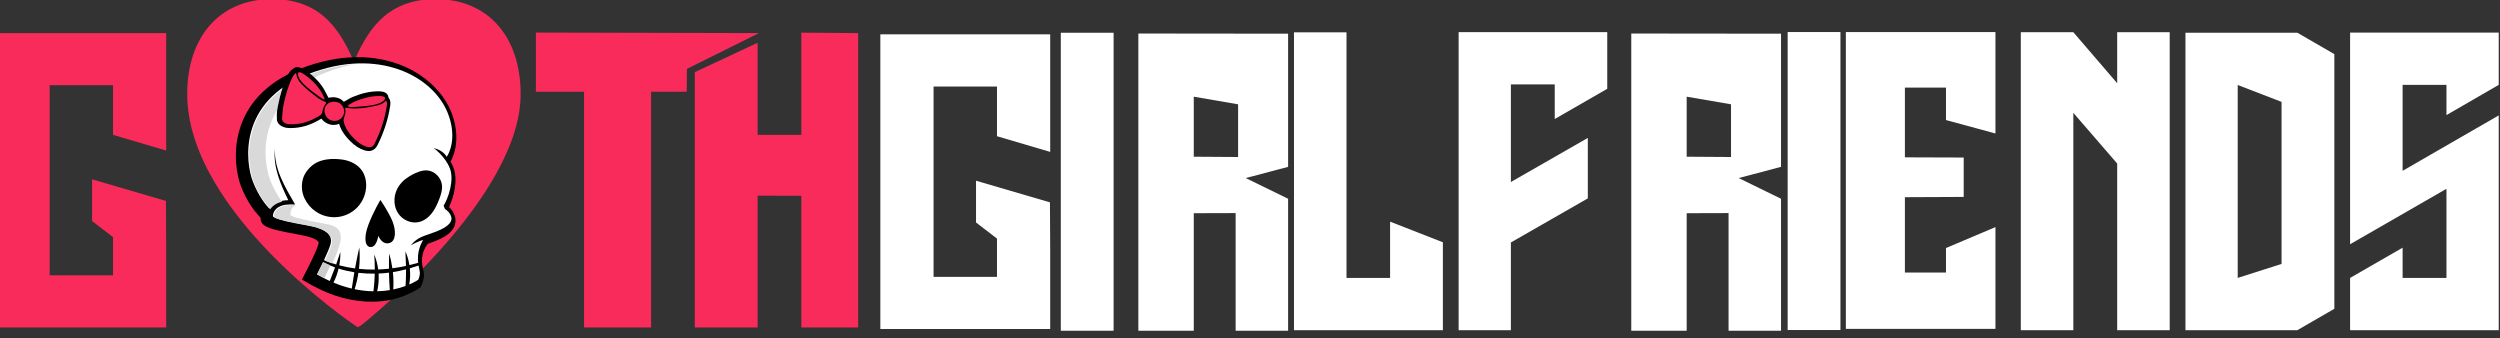
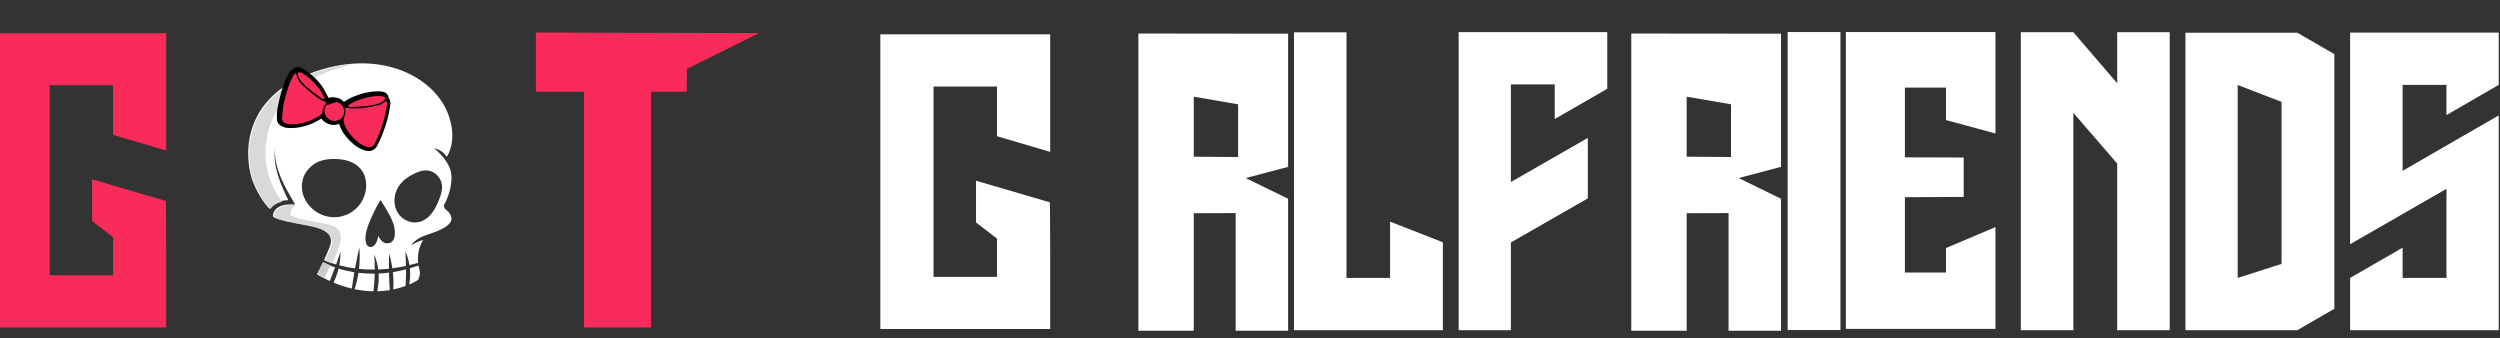
<svg xmlns="http://www.w3.org/2000/svg" width="100%" height="100%" viewBox="0 0 340 46" version="1.1" xml:space="preserve" style="fill-rule:evenodd;clip-rule:evenodd;stroke-linejoin:round;stroke-miterlimit:2;">
  <rect x="0" y="0" width="340" height="46" fill="#333333" stroke="none" />
  <g transform="matrix(1,0,0,1,-26,-14)">
    <g transform="matrix(0.218,0,0,1.88,523,-3.32142e-16)">
      <g transform="matrix(2.606,0,0,0.302,-8427.3,-63.992)">
        <g>
          <g transform="matrix(5.896,0,0,5.896,-17601.7,-2129)">
            <path d="M3433.93,405.141L3435.73,405.451L3435.73,407.592L3433.93,407.58L3433.93,405.141ZM3435.63,409.87L3435.63,414.651L3437.76,414.651L3437.76,409.288L3436.04,408.447L3437.76,407.992L3437.76,402.582L3431.68,402.575L3431.68,414.651L3433.93,414.651L3433.93,409.875L3435.63,409.87Z" style="fill:white;fill-rule:nonzero;" />
          </g>
          <g transform="matrix(5.896,0,0,5.896,-17483.7,-2129)">
            <path d="M3433.93,405.141L3435.73,405.451L3435.73,407.592L3433.93,407.58L3433.93,405.141ZM3435.63,409.87L3435.63,414.651L3437.76,414.651L3437.76,409.288L3436.04,408.447L3437.76,407.992L3437.76,402.582L3431.68,402.575L3431.68,414.651L3433.93,414.651L3433.93,409.875L3435.63,409.87Z" style="fill:white;fill-rule:nonzero;" />
          </g>
          <g transform="matrix(6.275,0,0,6.275,-18902.2,-2286.57)">
            <path d="M3426.27,412.659L3423.85,412.659L3423.85,405.394L3426.27,405.394L3426.27,407.291L3428.3,407.89L3428.3,403.402L3421.82,403.402L3421.82,414.651L3428.3,414.651L3428.3,411.634L3428.29,409.816L3425.47,408.99L3425.47,410.584L3426.27,411.199L3426.27,412.659Z" style="fill:white;fill-rule:nonzero;" />
          </g>
          <g transform="matrix(6.286,0,0,5.948,-18944.6,-2150.57)">
-             <path d="M3431.46,402.651L3429.45,402.651L3429.45,414.651L3431.46,414.651L3431.46,402.651Z" style="fill:white;fill-rule:nonzero;" />
-           </g>
+             </g>
          <g transform="matrix(6.286,0,0,5.948,-18770.6,-2150.74)">
            <path d="M3431.46,402.651L3429.45,402.651L3429.45,414.651L3431.46,414.651L3431.46,402.651Z" style="fill:white;fill-rule:nonzero;" />
          </g>
          <g transform="matrix(6.286,0,0,6.286,-18944.6,-2290.85)">
            <path d="M3441.99,410.515L3444,411.301L3444,414.651L3438.33,414.651L3438.33,403.3L3440.33,403.3L3440.33,412.659L3441.99,412.659L3441.99,410.515Z" style="fill:white;fill-rule:nonzero;" />
          </g>
          <g transform="matrix(6.286,0,0,6.286,-18944.6,-2290.85)">
            <path d="M3450.26,403.292L3444.6,403.292L3444.6,414.651L3446.59,414.651L3446.59,411.308L3449.52,409.628L3449.52,407.324L3446.59,409.004L3446.59,405.284L3448.26,405.284L3448.26,406.604L3450.26,405.452L3450.26,403.292Z" style="fill:white;fill-rule:nonzero;" />
          </g>
          <g transform="matrix(5.89,0,0,5.89,-17574.6,-2126.96)">
            <path d="M3465.41,402.58L3459.33,402.58L3459.33,414.651L3465.41,414.651L3465.41,410.511L3463.4,411.362L3463.4,412.358L3461.73,412.358L3461.73,409.295L3464.12,409.284L3464.12,407.682L3461.73,407.674L3461.73,404.838L3463.4,404.838L3463.4,406.158L3465.41,406.704L3465.41,402.58Z" style="fill:white;fill-rule:nonzero;" />
          </g>
          <g transform="matrix(6.286,0,0,6.286,-18944.6,-2290.85)">
            <path d="M3466.01,414.651L3468.01,414.651L3468.01,406.368L3469.68,408.3L3469.68,414.651L3471.68,414.651L3471.68,403.296L3469.68,403.296L3469.68,405.24L3468.01,403.296L3466.01,403.296L3466.01,414.651Z" style="fill:white;fill-rule:nonzero;" />
          </g>
          <g transform="matrix(6.286,0,0,6.286,-18944.6,-2290.85)">
            <path d="M3475.94,412.125L3475.94,405.951L3474.27,405.307L3474.27,412.659L3475.94,412.125ZM3472.28,403.315L3476.54,403.315L3477.95,404.131L3477.95,413.835L3476.54,414.651L3472.28,414.651L3472.28,403.315Z" style="fill:white;fill-rule:nonzero;" />
          </g>
          <g transform="matrix(6.286,0,0,6.286,-18944.6,-2290.85)">
            <path d="M3478.55,412.659L3478.55,414.651L3484.21,414.651L3484.21,406.466L3480.55,408.578L3480.55,405.302L3482.22,405.302L3482.22,406.454L3484.21,405.302L3484.21,403.31L3478.55,403.31L3478.55,411.375L3482.22,409.263L3482.22,412.659L3480.55,412.659L3480.55,411.507L3478.55,412.659Z" style="fill:white;fill-rule:nonzero;" />
          </g>
        </g>
        <g transform="matrix(0.43,0,0,0.43,891.651,7.999)">
          <g transform="matrix(1.965,0,0,1.965,1184.2,-382.37)">
            <g transform="matrix(0.212,0,0,0.212,1281.44,530.968)">
-               <path d="M0,-184.991C0,-261.08 -43.054,-311.929 -113.375,-311.929C-183.696,-311.929 -206.3,-264.007 -222.804,-228.889C-239.308,-264.007 -261.911,-311.929 -332.232,-311.929C-402.554,-311.929 -445.607,-261.08 -445.607,-184.991C-445.607,-26.959 -222.804,123.391 -222.804,123.391C-217.956,126.769 -217.619,126.938 -217.619,126.938C-217.619,126.938 -216.107,126.056 -212.051,123.391C-212.051,123.391 0,-44.843 0,-184.991" style="fill:rgb(249,43,91);fill-rule:nonzero;" />
-             </g>
+               </g>
            <g transform="matrix(0.216,0,0,0.216,1262.37,520.844)">
-               <path d="M0,-38.6C-1.032,-41.242 -2.271,-43.765 -3.636,-46.149C6.088,-63.536 6.516,-87.46 -2.596,-110.771C-16.678,-146.789 -60.128,-183.131 -125.453,-183.131C-149.532,-183.131 -174.513,-178.138 -199.705,-168.29C-298.801,-129.55 -290.038,-43.125 -278.301,-13.091C-270.305,7.357 -260.006,19.997 -254.579,25.711L-252.823,27.559C-252.836,28.197 -252.815,28.835 -252.765,29.468L-252.765,29.469C-252.518,32.499 -251,35.284 -248.586,37.133C-247.906,37.654 -247.171,38.16 -246.347,38.635C-239.427,42.628 -227.921,45.216 -198.983,50.507C-181.257,53.75 -177.561,58.316 -177.002,59.198C-176.774,59.555 -176.396,60.152 -176.894,62.048C-177.422,64.052 -179.155,69.221 -184.83,81.323L-185.415,82.569L-186.119,84.046C-190.107,92.406 -193.816,99.557 -193.853,99.629L-198.581,108.736L-189.705,113.885C-185.596,116.27 -181.395,118.437 -177.098,120.529C-139.835,139.505 -93.489,144.531 -57.838,127.19C-50.188,123.794 -45.795,120.79 -45.303,120.444L-42.754,118.653L-41.557,115.775C-37.546,106.129 -38.257,100.993 -39.701,94.791C-39.95,93.722 -40.231,92.536 -40.478,91.119L-40.705,89.821L-40.869,88.288C-40.982,87.248 -41.074,86.126 -41.127,84.849C-41.565,73.924 -36.139,65.606 -36.133,65.598L-33.561,61.861C-30.762,60.894 -27.625,59.791 -23.971,58.362C-14.105,54.506 -7.198,50.279 -2.854,45.439C2.772,39.17 4.353,31.36 1.478,24.016C-0.494,18.971 -3.308,15.702 -5.6,13.593C0.388,0.711 6.679,-21.519 0,-38.6" style="fill-rule:nonzero;" />
-             </g>
+               </g>
            <g transform="matrix(0.216,0,0,0.216,1256.16,512.281)">
              <path d="M0,6.473C-7.191,3.662 -13.843,5.579 -21.128,8.753C-24.084,10.04 -26.731,11.631 -29.518,13.311C-32.845,15.316 -35.915,17.757 -38.581,20.585C-41.545,23.729 -44.008,27.355 -45.728,31.324C-49.876,40.894 -49.445,52.558 -43.747,61.294C-38.049,70.03 -26.939,75.194 -16.743,72.997C-9.86,71.513 -3.906,66.995 0.452,61.465C4.811,55.934 7.732,49.419 10.27,42.851C12.5,37.077 14.499,30.977 13.892,24.817C13.101,16.785 7.517,9.412 0,6.473M-50.924,72.355C-55.634,60.306 -66.894,43.962 -66.894,43.962C-66.894,43.962 -75.3,57.531 -82.496,76.038C-89.693,94.546 -86.635,106.52 -79.016,105.706C-71.397,104.892 -69.76,91.083 -69.76,91.083C-66.626,97.254 -61.648,103.065 -54.137,100.129C-46.626,97.193 -46.214,84.404 -50.924,72.355M-97.134,53.585C-89.694,45.783 -85.444,35.026 -85.543,24.246C-85.602,17.762 -87.233,11.204 -90.819,5.802C-96.692,-3.045 -107.251,-7.929 -117.793,-9.202C-123.767,-9.924 -129.931,-10.209 -135.881,-9.413C-140.754,-8.76 -145.664,-7.617 -150.41,-5.221C-158.548,-1.112 -165.873,7.319 -168.338,15.617C-169.835,20.654 -170.31,26.007 -169.573,31.218C-167.477,46.05 -156.237,58.961 -142.136,64.019C-136.945,65.881 -131.4,66.768 -125.889,66.556C-115.117,66.143 -104.573,61.387 -97.134,53.585M21.577,-69.818C30.998,-45.72 27.903,-25.027 20.13,-12.608C20.13,-12.608 16.124,-21.009 3.115,-24.176C3.115,-24.176 18.115,-13.149 24.174,2.352C30.234,17.853 22.257,41.401 16.024,51.414C16.024,51.414 16.69,53.116 17.424,54.994C18.158,56.871 22.945,58.044 25.652,64.968C28.359,71.892 23.204,78.778 6.304,85.385C-10.596,91.992 -16.958,91.638 -27.089,103.446C-27.089,103.446 -16.341,97.485 -10.803,96.538C-10.803,96.538 -18.283,107.399 -17.682,122.317C-17.62,123.865 -17.507,125.216 -17.373,126.469C-21.181,127.541 -25.005,128.533 -28.844,129.447C-29.826,123.206 -31.556,117.103 -34.089,111.367C-33.861,116.881 -33.55,123.83 -33.39,130.47C-39.27,131.774 -45.217,132.823 -51.209,133.607C-52.158,127.06 -53.525,120.58 -55.427,114.263C-55.672,120.918 -55.748,127.556 -55.694,134.185C-60.377,134.692 -65.08,134.989 -69.786,135.158C-70.665,128.387 -72.375,121.748 -74.997,115.501C-74.486,122.139 -74.264,128.737 -74.276,135.312C-81.205,135.399 -88.124,135.063 -94.996,134.369C-93.921,125.015 -93.749,115.563 -94.589,106.21C-96.676,115.397 -98.495,124.593 -100.172,133.808C-107.158,132.892 -114.063,131.512 -120.858,129.72C-119.786,123.958 -119.295,118.104 -119.456,112.283C-121.186,117.721 -123.026,123.163 -124.954,128.593C-130.369,127.007 -135.691,125.114 -140.908,122.928C-137.253,115.135 -133.61,106.768 -132.307,101.825C-129.365,90.663 -136.923,81.711 -162.86,76.968C-188.797,72.225 -201.194,69.585 -206.785,66.359C-207.184,66.128 -207.534,65.885 -207.857,65.635C-208.227,61.11 -205.12,56.273 -201.292,53.802C-195.31,49.693 -186.356,49.55 -178.779,49.874C-191.793,27.405 -206.183,3.914 -205.273,-22.98C-207.809,0.649 -197.888,23.382 -187.695,44.259C-197.382,44.129 -207.609,47.832 -212.595,55.344C-217.027,50.675 -226.632,39.125 -234.096,20.031C-244.128,-5.632 -253.926,-85.145 -161.602,-121.237C-69.278,-157.329 2.613,-118.327 21.577,-69.818M-33.305,135.023C-38.95,136.509 -44.709,137.715 -50.54,138.625C-49.729,146.19 -49.594,153.82 -50.047,161.412C-43.859,160.137 -38.485,158.492 -33.944,156.812C-33.621,151.84 -33.376,146.958 -33.345,142.874C-33.277,140.496 -33.272,137.825 -33.305,135.023M-29.043,154.864C-21.437,151.595 -17.296,148.685 -17.296,148.685C-13.489,139.523 -15.543,137.665 -16.882,130.01C-20.646,131.333 -24.455,132.54 -28.302,133.628C-27.586,140.693 -27.825,147.872 -29.043,154.864M-69.268,140.508C-68.78,148.296 -69.4,156.172 -71.12,163.779C-65.182,163.631 -59.641,163.084 -54.575,162.247C-55.12,154.618 -55.484,146.986 -55.636,139.344C-60.155,139.912 -64.706,140.303 -69.268,140.508M-142.225,125.713C-146.347,134.352 -150.122,141.621 -150.122,141.621C-144.368,144.96 -138.76,147.797 -133.276,150.28C-130.878,144.393 -128.582,138.47 -126.41,132.505C-131.831,130.596 -137.116,128.335 -142.225,125.713M-121.779,134.04C-123.296,140.383 -125.536,146.565 -128.412,152.427C-120.064,155.902 -112.077,158.417 -104.466,160.209C-103.461,153.056 -102.333,145.932 -101.097,138.828C-108.12,137.739 -115.037,136.142 -121.779,134.04M-74.334,140.654C-74.516,148.396 -75.086,156.106 -76.008,163.802C-83.645,163.692 -91.902,162.867 -100.718,161.042C-98.488,154.03 -96.825,146.839 -95.714,139.557C-88.636,140.399 -81.483,140.759 -74.334,140.654" style="fill:white;fill-rule:nonzero;" />
            </g>
            <g transform="matrix(0.216,0,0,0.216,1125.43,432.681)">
              <path d="M405.604,422.814L405.559,422.843L405.552,422.848C405.435,422.923 405.32,423 405.205,423.079C401.377,425.551 398.27,430.388 398.64,434.913C398.963,435.162 399.313,435.406 399.712,435.637C405.304,438.863 417.7,441.503 443.637,446.246C453.044,447.966 460.028,450.241 464.968,452.974L464.96,452.983C467.598,454.44 469.658,456.027 471.194,457.729L471.264,457.807C472.111,458.769 472.852,459.822 473.423,460.971C473.985,462.101 474.371,463.307 474.581,464.551L474.594,464.49C474.955,466.587 474.798,468.798 474.19,471.103C472.887,476.047 469.244,484.414 465.589,492.206C468.746,493.529 471.953,494.707 475.184,495.812C478.355,488.848 481.176,482.416 481.897,480.055C483.745,474.007 495.17,450.653 472.323,445.098L472.3,445.122C470.05,444.559 467.704,444.025 465.143,443.558C439.29,438.83 426.812,436.177 421.218,432.948C420.822,432.72 420.47,432.476 420.147,432.226L420.147,432.225C420.478,420.898 427.718,419.152 427.718,419.152C420.308,418.835 411.581,418.965 405.604,422.814ZM393.906,386.62C383.258,359.376 375.524,280.879 466.401,245.352C479.309,240.307 492.132,236.649 504.778,234.307C486.147,235.476 466.067,239.764 444.895,248.041C352.571,284.134 362.369,363.646 372.402,389.309C379.866,408.403 389.47,419.953 393.902,424.622C397.254,419.573 402.988,416.287 409.32,414.687C404.572,408.388 398.805,399.146 393.906,386.62Z" style="fill:rgb(217,217,217);fill-rule:nonzero;" />
            </g>
            <g transform="matrix(-0.121,-0.179,-0.179,0.121,1223.51,540.856)">
              <path d="M-8.274,-16.863C-5.419,-14.975 -2.514,-13.165 0.487,-11.517C-4.364,-3.265 -8.274,3.933 -8.274,3.933C-11.586,2.329 -14.732,0.673 -17.763,-1.017C-15.726,-4.459 -12.036,-10.669 -8.274,-16.863" style="fill:rgb(204,204,204);fill-rule:nonzero;" />
            </g>
            <g transform="matrix(0.216,0,0,0.216,1244.47,496.893)">
              <path d="M0,-8.205C-2.609,9.037 -8.091,26.134 -16.292,42.611C-17.324,44.681 -20.461,50.979 -28.087,50.979C-29.883,50.979 -31.849,50.625 -34.096,49.895C-40.536,47.805 -46.537,43.887 -52.449,37.916C-57.739,32.566 -64.11,25.201 -66.94,15.295C-69.193,16.25 -71.613,16.746 -74.091,16.746C-75.842,16.746 -77.572,16.497 -79.252,16.003C-83.857,14.649 -87.724,11.946 -90.265,8.388C-90.654,8.65 -91.011,8.877 -91.323,9.069C-104.244,16.969 -117.016,20.81 -130.368,20.81C-131.368,20.81 -132.384,20.788 -133.387,20.743C-136.813,20.592 -139.984,19.681 -142.809,18.034C-148.235,14.872 -148.773,10.425 -148.55,7.869C-149.138,1.004 -147.781,-5.329 -146.468,-11.456C-144.09,-22.59 -140.845,-35.569 -134.728,-47.939C-133.164,-51.105 -131.318,-54.402 -127.546,-56.872L-125.236,-58.385C-124.306,-58.937 -123.29,-59.184 -122.112,-59.184C-119.513,-59.184 -116.554,-57.993 -115.711,-57.628C-115.556,-57.562 -115.428,-57.497 -115.307,-57.433C-113.842,-56.816 -112.39,-56.003 -110.988,-55.018C-97.97,-45.86 -89.365,-36.232 -83.949,-24.758C-83.86,-24.631 -83.778,-24.494 -83.713,-24.349C-82.778,-22.331 -81.626,-20.324 -80.72,-18.838C-80.649,-18.862 -80.578,-18.884 -80.51,-18.907C-79.239,-19.291 -76.898,-19.692 -74.664,-19.692C-74.32,-19.692 -73.981,-19.682 -73.653,-19.661C-73.561,-19.656 -73.466,-19.646 -73.377,-19.63C-72.55,-19.564 -71.553,-19.409 -70.576,-19.185C-66.906,-18.585 -63.365,-16.598 -60.687,-13.647C-59.616,-14.213 -58.238,-14.994 -56.728,-15.982C-56.578,-16.081 -56.421,-16.162 -56.261,-16.228C-53.762,-17.811 -51.32,-19.098 -48.999,-20.059C-37.026,-25.012 -26.121,-27.419 -15.657,-27.419C-15.056,-27.419 -14.457,-27.411 -13.851,-27.394C-12.17,-27.351 -10.548,-27.129 -9.033,-26.734C-4.547,-25.567 -3.053,-22.776 -2.56,-21.217C-2.363,-20.597 -2.252,-19.955 -2.226,-19.3C-1.804,-18.756 -1.215,-17.931 -0.856,-17.17C0.856,-13.857 0.341,-10.456 0,-8.205" style="fill-rule:nonzero;" />
            </g>
            <g transform="matrix(0.216,0,0,0.216,1125.43,432.681)">
              <path d="M409.312,305.842C409.33,305.855 409.968,293.55 411.256,287.53C413.838,275.458 417.024,263.557 422.528,252.423C423.76,249.931 425.092,247.434 427.766,245.683C428.223,247.885 428.417,249.994 429.211,251.963C431.16,256.79 434.684,260.397 438.352,263.884C443.876,269.137 450.012,273.652 455.993,278.354C456.272,278.559 456.551,278.764 456.831,278.968C456.831,278.968 456.884,278.999 456.885,278.999C459.895,280.633 462.683,282.692 465.997,283.745C467.25,284.144 467.454,285.033 466.724,285.964C464.028,289.403 462.702,293.296 462.042,297.602C461.73,299.636 459.815,301.106 458.023,302.201C446.09,309.499 433.268,313.687 419.119,313.063C416.69,312.955 414.367,312.336 412.257,311.107C410.267,309.947 409.312,307.641 409.312,305.842ZM536.779,276.048C537.27,276.05 537.763,276.057 538.257,276.07C539.45,276.101 540.666,276.253 541.819,276.553C544.709,277.305 545.248,279.011 543.338,281.263C541.472,283.462 538.997,284.754 536.344,285.75C530.282,288.028 523.902,288.708 517.54,289.39C512.605,289.919 507.639,290.129 502.689,290.515L502.453,290.534C501.171,290.534 499.882,290.509 498.604,290.438C497.602,290.382 496.263,290.489 495.942,289.355C495.647,288.312 496.841,287.743 497.603,287.224C500.055,285.554 502.65,284.117 505.393,282.983C515.421,278.835 525.742,276.041 536.645,276.048L536.779,276.048ZM432.428,244.859C434.53,245.225 436.382,246.251 438.062,247.433C449.153,255.235 458.576,264.527 464.083,277.215C464.506,278.19 465.556,279.448 464.659,280.238C463.738,281.049 462.559,279.9 461.701,279.284C452.282,272.519 442.59,266.073 434.892,257.225C432.556,254.54 430.732,251.534 430.19,247.935C429.868,245.795 430.695,244.744 432.428,244.859ZM545.949,282.46C547.406,284.433 547.065,286.739 546.746,288.851C544.138,306.08 538.727,322.441 530.973,338.015C528.394,343.198 525.45,344.288 519.883,342.481C513.57,340.431 508.374,336.531 503.773,331.882C497.807,325.853 492.631,319.265 490.45,310.816C489.985,309.015 489.835,307.195 490.251,305.358L490.331,305.169C492.002,301.205 493.171,297.172 492.179,292.789C491.883,291.489 492.628,291.346 493.715,291.52C507.602,293.752 521.147,291.372 534.598,288.274C538.681,287.334 542.544,285.585 545.464,282.316C545.515,282.26 545.76,282.377 545.915,282.413L545.949,282.46Z" style="fill:rgb(249,43,91);fill-rule:nonzero;" />
            </g>
            <g transform="matrix(0.412,0,0,0.412,608.581,295.265)">
-               <path d="M1499.44,484.645C1501.11,482.601 1503.82,481.762 1506.39,482.364C1506.49,482.439 1506.49,482.439 1506.39,482.364C1509.96,482.919 1512.46,486.709 1511.64,490.325C1510.81,493.977 1506.94,496.201 1503.28,495.127C1498.2,493.633 1497.07,487.553 1499.44,484.645Z" style="fill:rgb(249,43,91);fill-rule:nonzero;" />
+               <path d="M1499.44,484.645C1506.49,482.439 1506.49,482.439 1506.39,482.364C1509.96,482.919 1512.46,486.709 1511.64,490.325C1510.81,493.977 1506.94,496.201 1503.28,495.127C1498.2,493.633 1497.07,487.553 1499.44,484.645Z" style="fill:rgb(249,43,91);fill-rule:nonzero;" />
            </g>
          </g>
          <g transform="matrix(14.577,0,0,14.577,-46477.8,-5330.43)">
            <g transform="matrix(1,0,0,1,0.574,0)">
              <path d="M3426.27,412.659L3423.85,412.659L3423.85,405.394L3426.27,405.394L3426.27,407.291L3428.3,407.89L3428.3,403.402L3421.82,403.402L3421.82,414.651L3428.3,414.651L3428.3,411.634L3428.29,409.816L3425.47,408.99L3425.47,410.584L3426.27,411.199L3426.27,412.659Z" style="fill:rgb(249,43,91);fill-rule:nonzero;" />
            </g>
            <g transform="matrix(1,0,0,1,7.263,0)">
              <path d="M3435.73,405.642L3437.57,405.642L3437.57,414.651L3440.13,414.651L3440.13,405.642L3441.49,405.642L3441.5,404.768L3444.25,403.402C3444.25,403.402 3438.8,403.388 3435.73,403.381L3435.73,405.642Z" style="fill:rgb(249,43,91);fill-rule:nonzero;" />
            </g>
            <g transform="matrix(1,0,0,1,7.462,0)">
-               <path d="M3445.67,414.651L3447.84,414.651L3447.84,403.402L3445.67,403.385L3445.67,407.291L3444,407.291C3444,405.431 3444,405.63 3444,403.77L3441.6,404.895L3441.6,414.651L3444,414.651L3444,409.613L3445.67,409.619L3445.67,414.651Z" style="fill:rgb(249,43,91);fill-rule:nonzero;" />
-             </g>
+               </g>
          </g>
        </g>
      </g>
    </g>
  </g>
</svg>